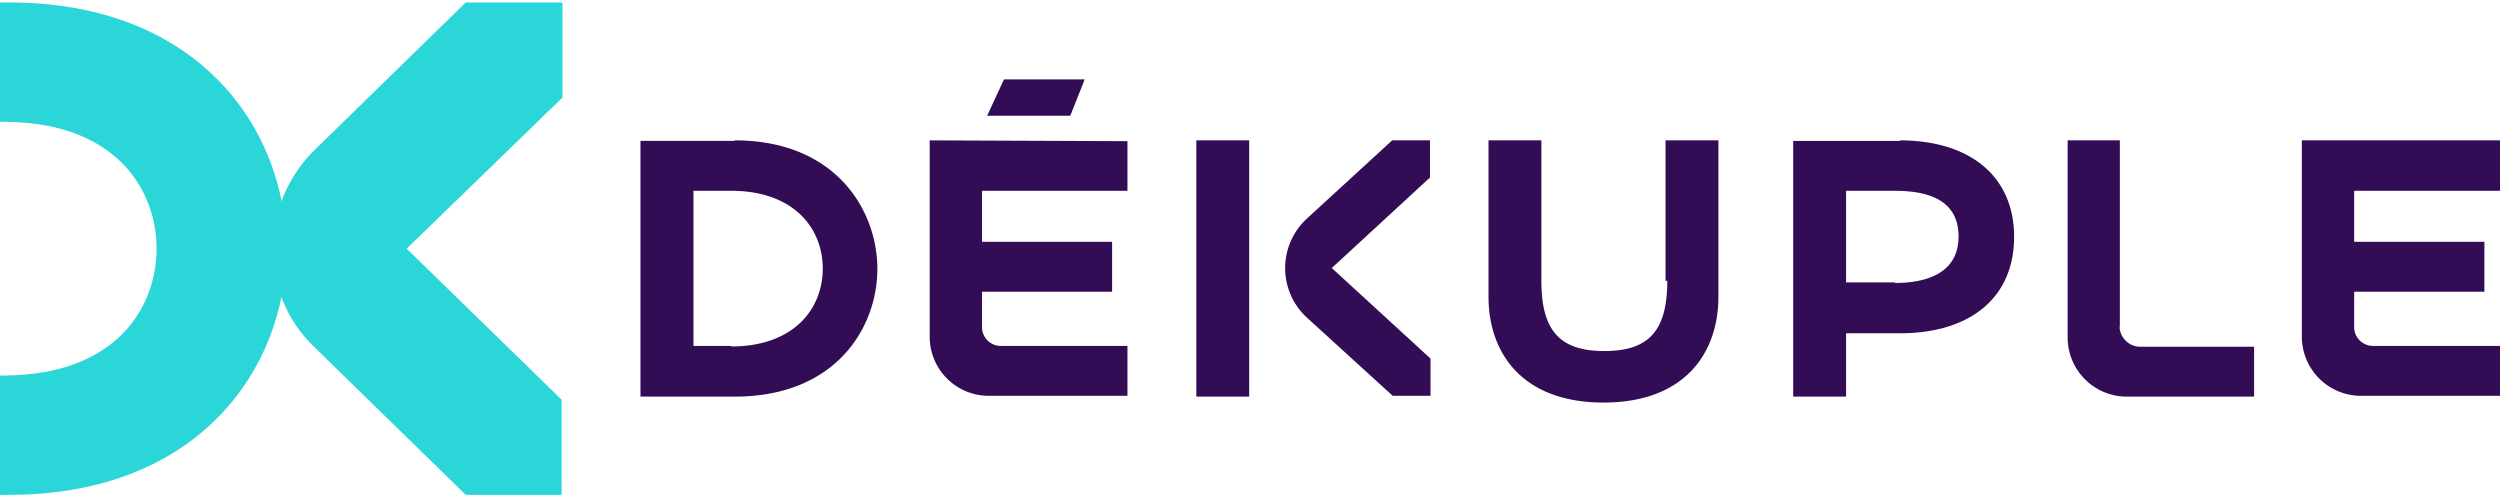
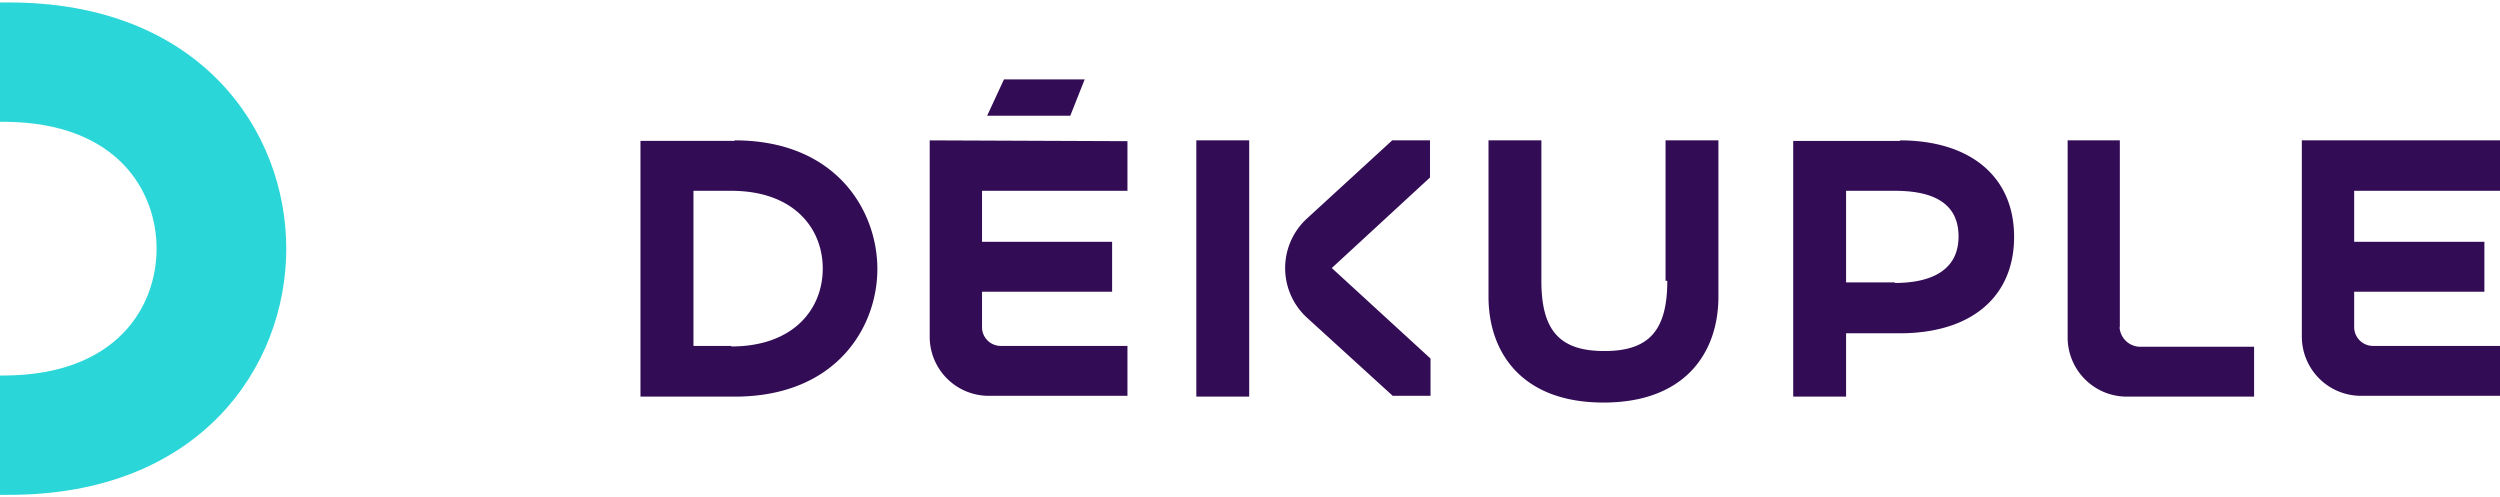
<svg xmlns="http://www.w3.org/2000/svg" id="Calque_1" width="186px" height="37px" data-name="Calque 1" viewBox="0 0 185.84 36.6">
  <defs>
    <style>.cls-1{fill:#330c56;}.cls-2{fill:#2bd6d9;}</style>
  </defs>
  <path class="cls-1" d="M123.94,20.69c0,3.71-1.37,5.22-4.68,5.22s-4.68-1.51-4.68-5.22V10.25h-3.93V21.88c0,4.09,2.43,7.86,8.55,7.86s8.54-3.77,8.54-7.86V10.25h-3.93V20.69Zm16.91.12h-3.62V14h3.62c2.37,0,4.74.62,4.74,3.39s-2.43,3.46-4.74,3.46m.37-10.56H133.3V29.3h3.93V24.59h4c5.24,0,8.49-2.65,8.49-7.17s-3.31-7.17-8.49-7.17m16.35,13.89V10.25H153.7V24.9a4.4,4.4,0,0,0,4.37,4.4h9.49V25.59H159a1.55,1.55,0,0,1-1.44-1.45M88.93,10.25h3.93V29.3H88.93Zm-8.3-4.53h-6l-1.25,2.7h6.18ZM54.36,25.53H51.55V14h2.81c4.62,0,6.8,2.76,6.8,5.78s-2.18,5.79-6.8,5.79m.25-15.28h-7V29.3h7c7.55,0,10.61-5.16,10.61-9.49s-3.06-9.56-10.61-9.56M185.84,14V10.25H171.11V24.84a4.4,4.4,0,0,0,4.37,4.4h10.36V25.53h-9.42A1.4,1.4,0,0,1,175,24.14V21.5h9.68V17.79H175V14h10.8V14ZM97.11,16.1a5,5,0,0,0,0,7.29l6.42,5.85h2.81V26.47L99,19.74l7.3-6.73V10.25h-2.81Zm-28-5.85V24.84a4.39,4.39,0,0,0,4.37,4.4H83.81V25.53H74.39A1.39,1.39,0,0,1,73,24.14V21.5h9.67V17.79H73V14H83.81V10.31l-14.72-.06Z" />
-   <path class="cls-2" d="M34.62,36.6l-11.27-11a10,10,0,0,1-3.07-7.32A10.4,10.4,0,0,1,23.35,11L34.62,0h7.19V7.07L30.23,18.3,41.75,29.53V36.6Z" />
  <path class="cls-2" d="M.69,0H0V8.87H.38C8.7,8.93,11.64,14,11.64,18.3S8.7,27.67.38,27.73H0V36.6H.69c14.14,0,20.59-9.49,20.59-18.3S14.83,0,.69,0" />
</svg>